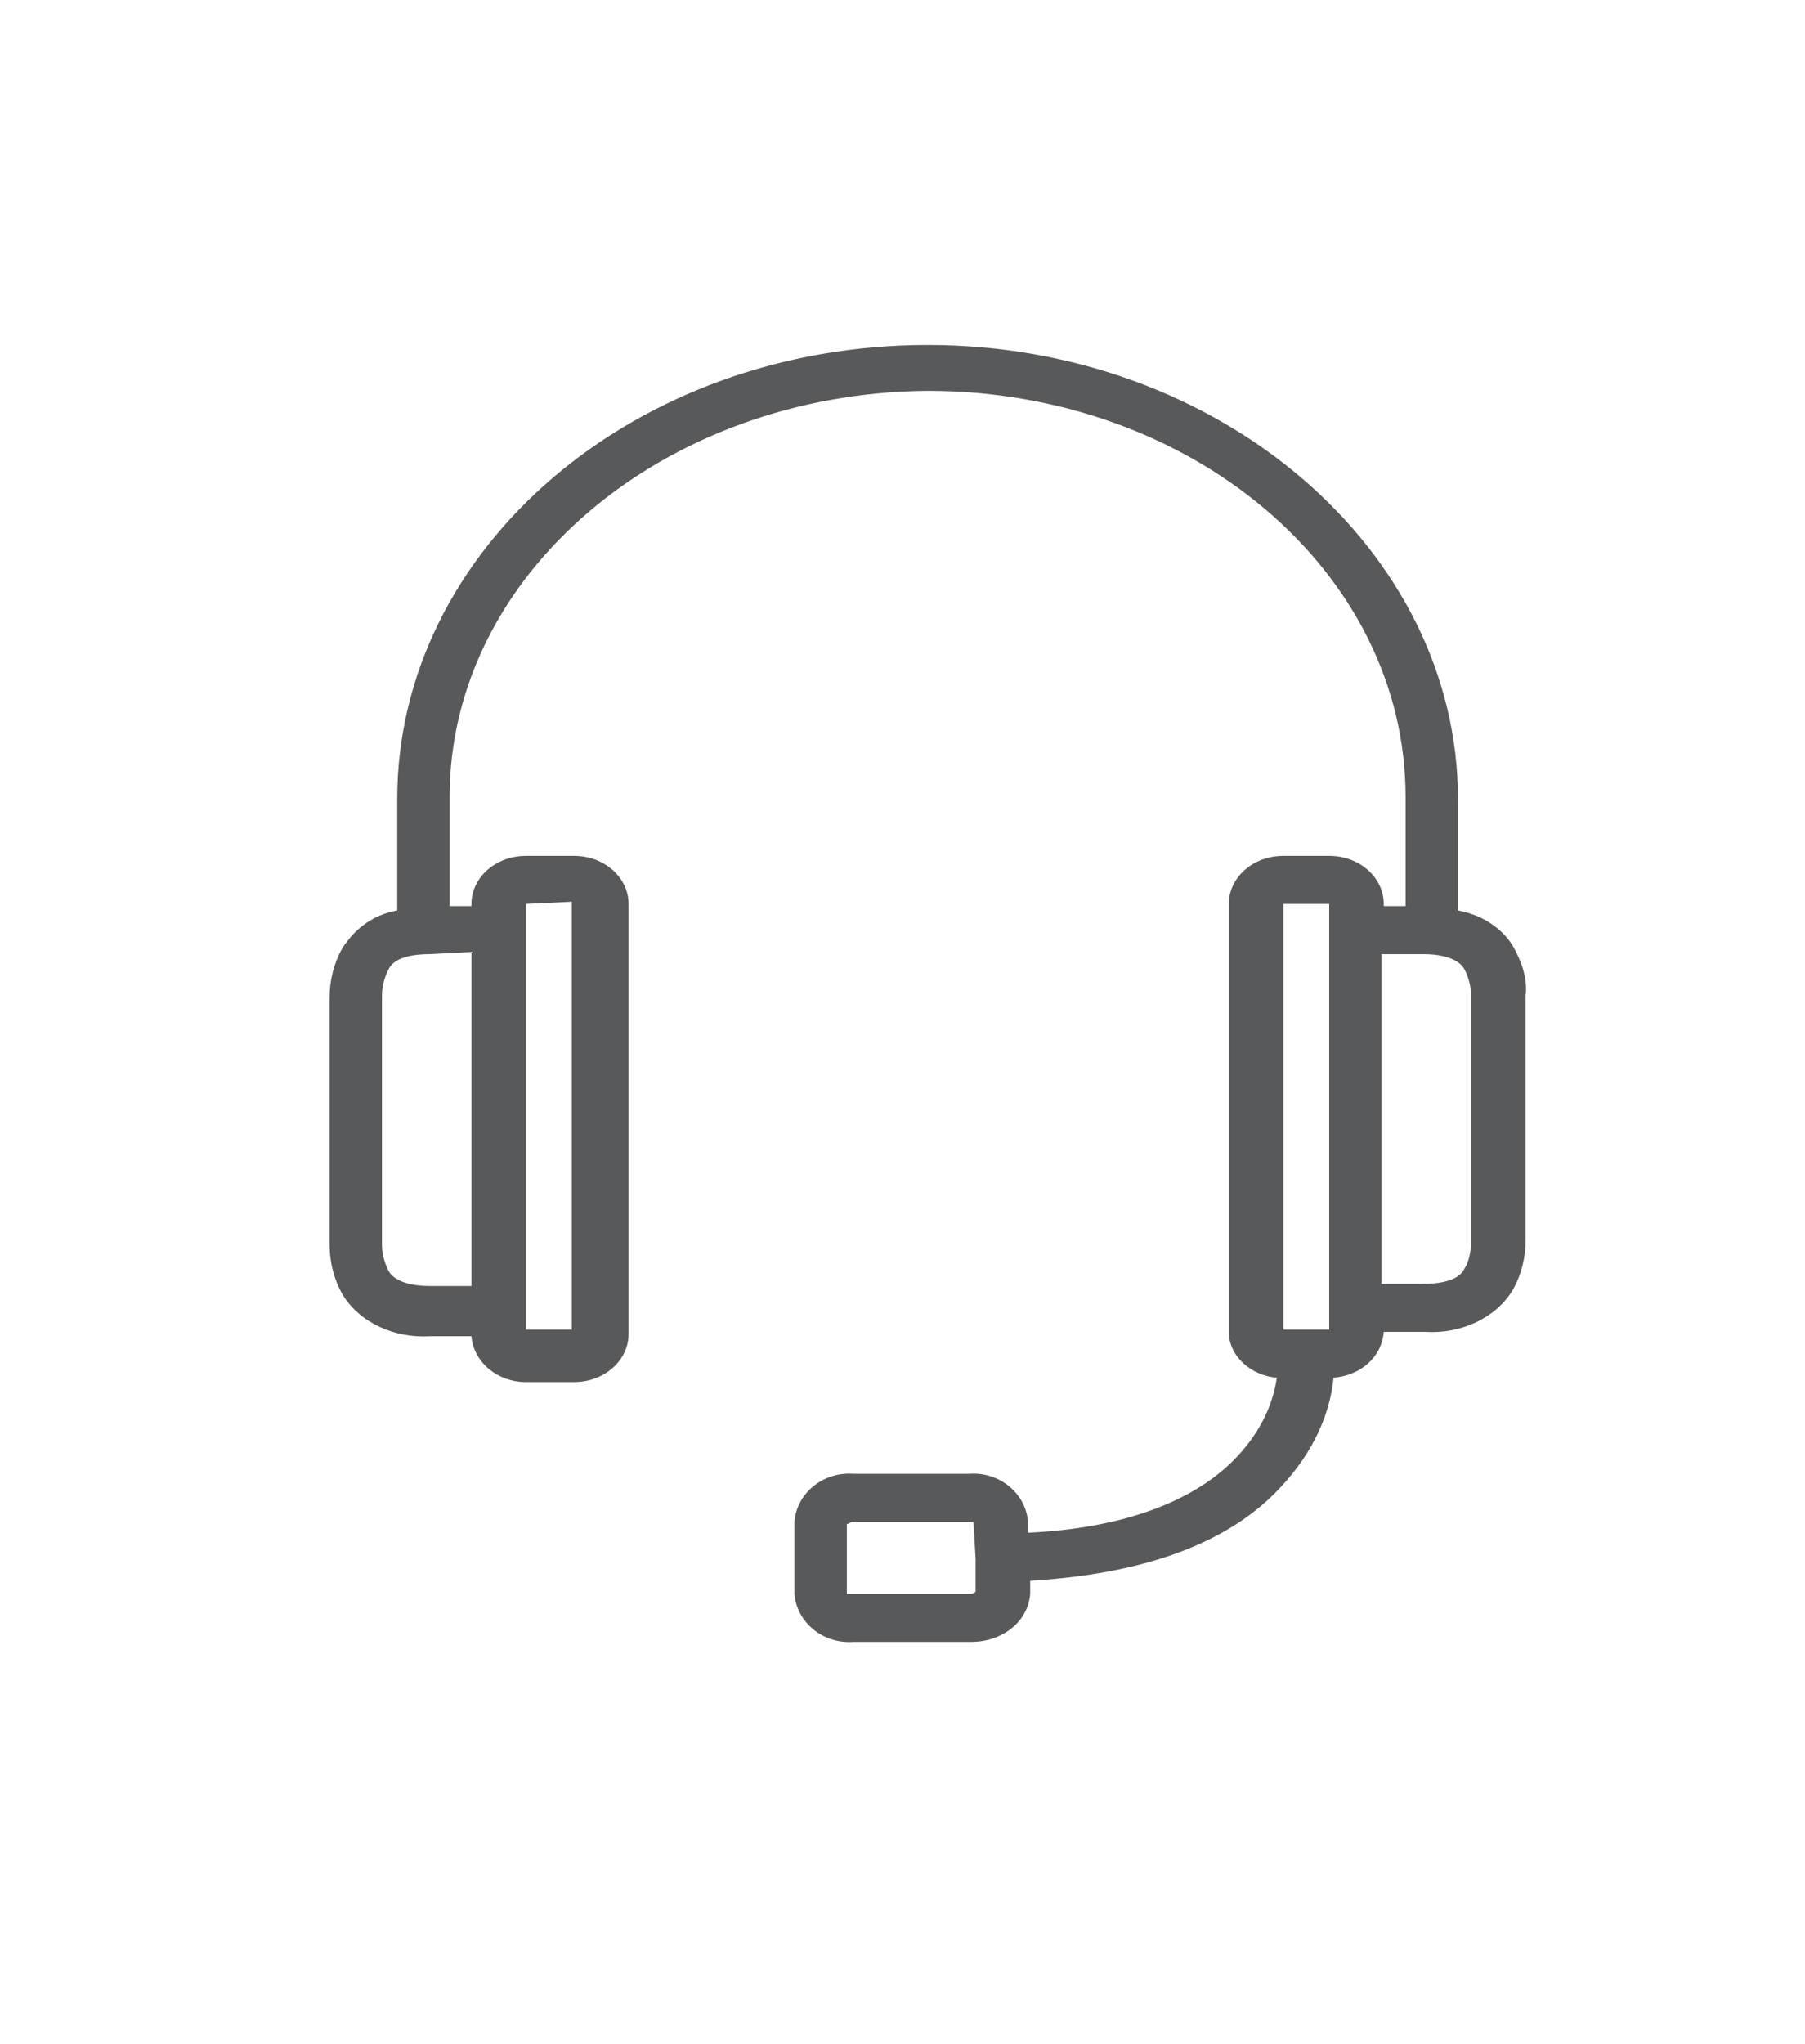
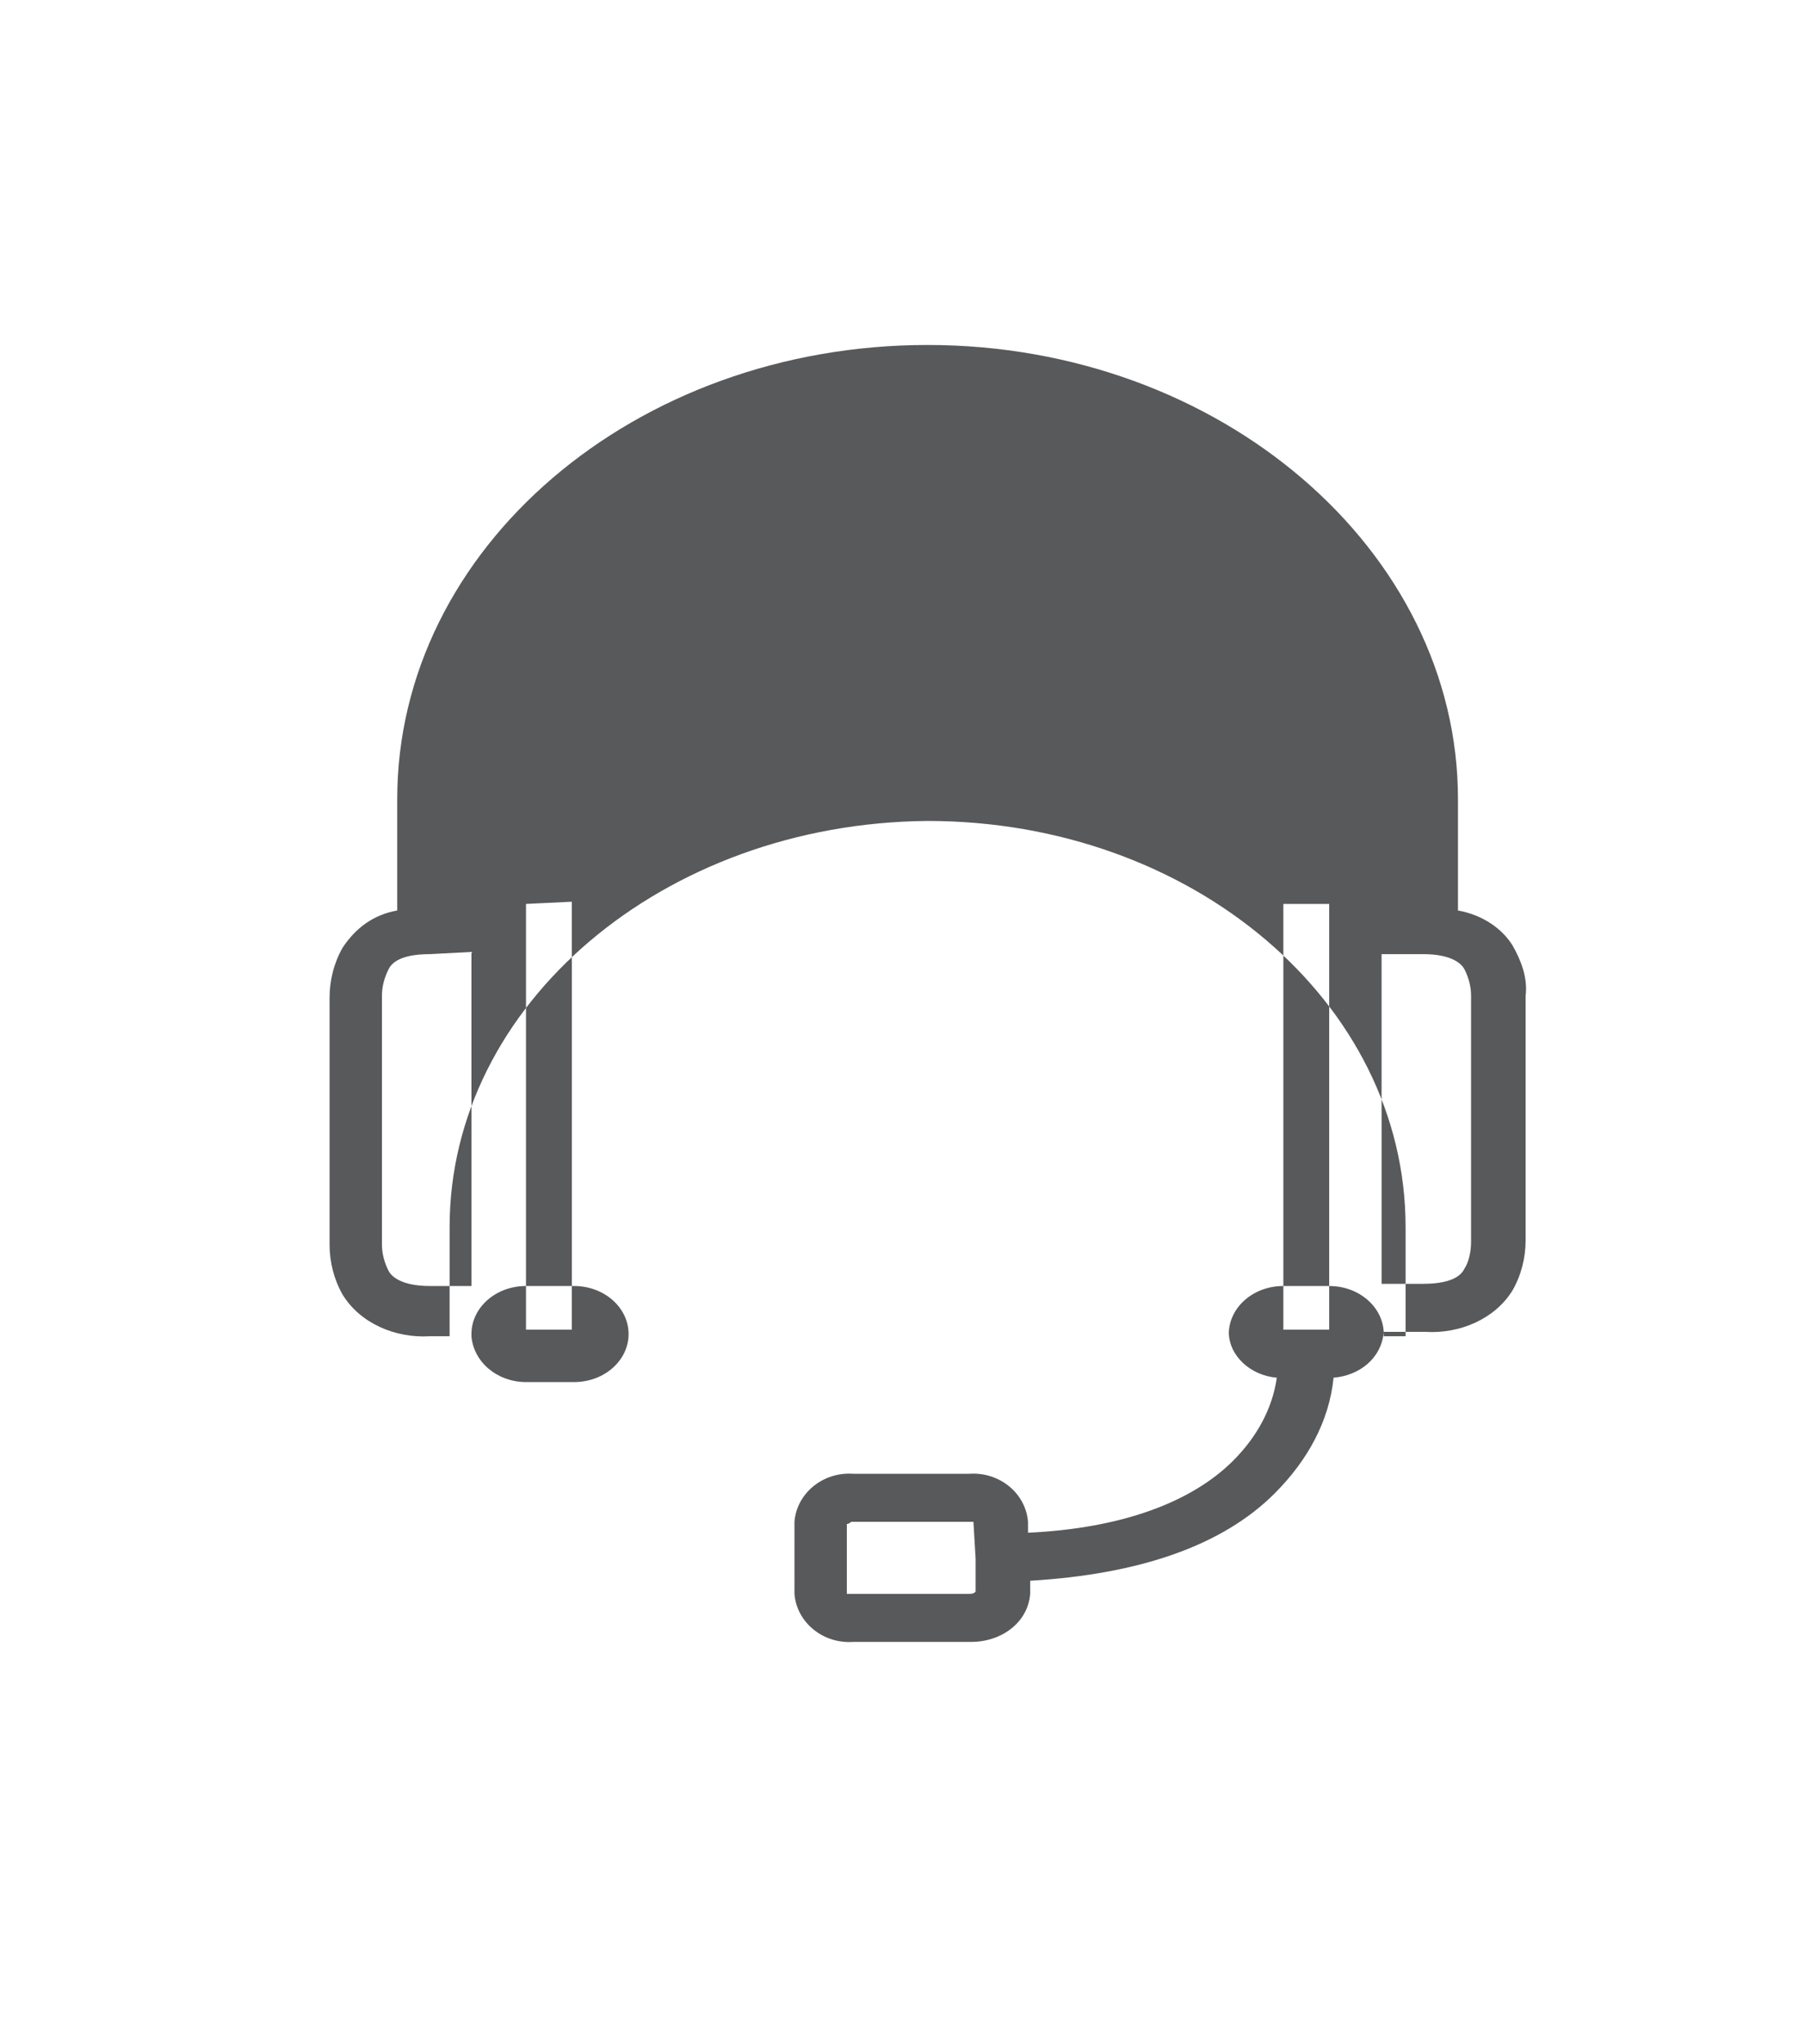
<svg xmlns="http://www.w3.org/2000/svg" version="1.1" id="Layer_1" x="0px" y="0px" viewBox="0 0 82.7 93.6" style="enable-background:new 0 0 82.7 93.6;" xml:space="preserve">
  <style type="text/css">
	.st0{fill:#58595B;}
</style>
  <g>
    <g>
-       <path class="st0" d="M69.3,43.3c-0.5-0.8-1.4-1.4-2.5-1.6v-5.1c0-11.4-10.9-20.8-24.3-20.8s-24.3,9.3-24.3,20.8v5.1    c-1.1,0.2-1.9,0.8-2.5,1.7c-0.4,0.7-0.6,1.5-0.6,2.3V57c0,0.8,0.2,1.6,0.6,2.3c0.8,1.3,2.4,2,4,1.9h1.9c0.1,1.2,1.2,2.1,2.5,2.1    h2.2c1.4,0,2.5-1,2.5-2.2V41.4c0-1.2-1.1-2.2-2.5-2.2h-2.2c-1.4,0-2.5,1-2.5,2.2v0.1h-1v-5c0-10.2,9.8-18.5,21.9-18.6    c12.1,0,21.9,8.3,21.9,18.6v5h-1v-0.1c0-1.2-1.1-2.2-2.5-2.2h-2.1c-1.4,0-2.5,1-2.5,2.2V61c0,1.1,1,2,2.2,2.1    c-0.2,1.4-0.9,2.7-2,3.8c-1.9,1.9-5.1,3.1-9.4,3.3v-0.5c-0.1-1.3-1.3-2.3-2.7-2.2h-5.3c-1.4-0.1-2.6,0.9-2.7,2.2V73    c0.1,1.3,1.3,2.3,2.7,2.2h5.4c1.4,0,2.6-0.9,2.7-2.2v-0.6c5-0.3,8.8-1.6,11.2-4c1.5-1.5,2.5-3.3,2.7-5.3c1.2-0.1,2.2-0.9,2.3-2.1    h1.9c1.6,0.1,3.2-0.6,4-1.9c0.4-0.7,0.6-1.5,0.6-2.3V45.6C70,44.8,69.7,44,69.3,43.3z M24.1,58.9V43.6c0-0.1,0-0.3,0-0.4v-1.8    l2.1-0.1v19.6h-2.1V58.9z M21.6,43.6v15.3h-1.9c-1.4,0-1.8-0.5-1.9-0.7c-0.2-0.4-0.3-0.8-0.3-1.2V45.6c0-0.4,0.1-0.8,0.3-1.2    c0.1-0.2,0.4-0.7,1.9-0.7L21.6,43.6z M44.7,71.4v1.5C44.6,73,44.5,73,44.4,73H39c-0.1,0-0.1,0-0.2,0v-3.2c0.1,0,0.2-0.1,0.2-0.1    h5.4c0.1,0,0.2,0,0.2,0L44.7,71.4L44.7,71.4z M60.9,43.6v17.3h-1h-0.1h-0.1h-0.9V41.4h2.1V43.6z M67.1,58.1    c-0.1,0.2-0.4,0.7-1.9,0.7h-1.9V43.7h1.9c1.4,0,1.8,0.5,1.9,0.7c0.2,0.4,0.3,0.8,0.3,1.2v11.3C67.4,57.3,67.3,57.8,67.1,58.1z" />
+       <path class="st0" d="M69.3,43.3c-0.5-0.8-1.4-1.4-2.5-1.6v-5.1c0-11.4-10.9-20.8-24.3-20.8s-24.3,9.3-24.3,20.8v5.1    c-1.1,0.2-1.9,0.8-2.5,1.7c-0.4,0.7-0.6,1.5-0.6,2.3V57c0,0.8,0.2,1.6,0.6,2.3c0.8,1.3,2.4,2,4,1.9h1.9c0.1,1.2,1.2,2.1,2.5,2.1    h2.2c1.4,0,2.5-1,2.5-2.2c0-1.2-1.1-2.2-2.5-2.2h-2.2c-1.4,0-2.5,1-2.5,2.2v0.1h-1v-5c0-10.2,9.8-18.5,21.9-18.6    c12.1,0,21.9,8.3,21.9,18.6v5h-1v-0.1c0-1.2-1.1-2.2-2.5-2.2h-2.1c-1.4,0-2.5,1-2.5,2.2V61c0,1.1,1,2,2.2,2.1    c-0.2,1.4-0.9,2.7-2,3.8c-1.9,1.9-5.1,3.1-9.4,3.3v-0.5c-0.1-1.3-1.3-2.3-2.7-2.2h-5.3c-1.4-0.1-2.6,0.9-2.7,2.2V73    c0.1,1.3,1.3,2.3,2.7,2.2h5.4c1.4,0,2.6-0.9,2.7-2.2v-0.6c5-0.3,8.8-1.6,11.2-4c1.5-1.5,2.5-3.3,2.7-5.3c1.2-0.1,2.2-0.9,2.3-2.1    h1.9c1.6,0.1,3.2-0.6,4-1.9c0.4-0.7,0.6-1.5,0.6-2.3V45.6C70,44.8,69.7,44,69.3,43.3z M24.1,58.9V43.6c0-0.1,0-0.3,0-0.4v-1.8    l2.1-0.1v19.6h-2.1V58.9z M21.6,43.6v15.3h-1.9c-1.4,0-1.8-0.5-1.9-0.7c-0.2-0.4-0.3-0.8-0.3-1.2V45.6c0-0.4,0.1-0.8,0.3-1.2    c0.1-0.2,0.4-0.7,1.9-0.7L21.6,43.6z M44.7,71.4v1.5C44.6,73,44.5,73,44.4,73H39c-0.1,0-0.1,0-0.2,0v-3.2c0.1,0,0.2-0.1,0.2-0.1    h5.4c0.1,0,0.2,0,0.2,0L44.7,71.4L44.7,71.4z M60.9,43.6v17.3h-1h-0.1h-0.1h-0.9V41.4h2.1V43.6z M67.1,58.1    c-0.1,0.2-0.4,0.7-1.9,0.7h-1.9V43.7h1.9c1.4,0,1.8,0.5,1.9,0.7c0.2,0.4,0.3,0.8,0.3,1.2v11.3C67.4,57.3,67.3,57.8,67.1,58.1z" />
    </g>
  </g>
</svg>